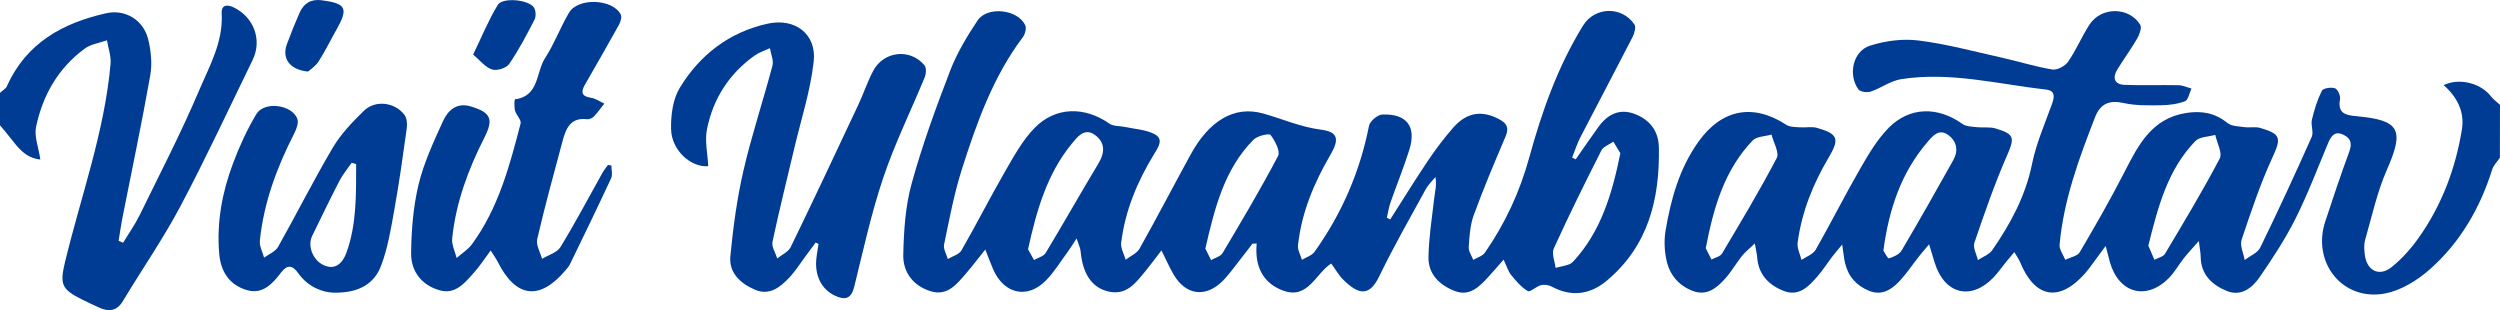
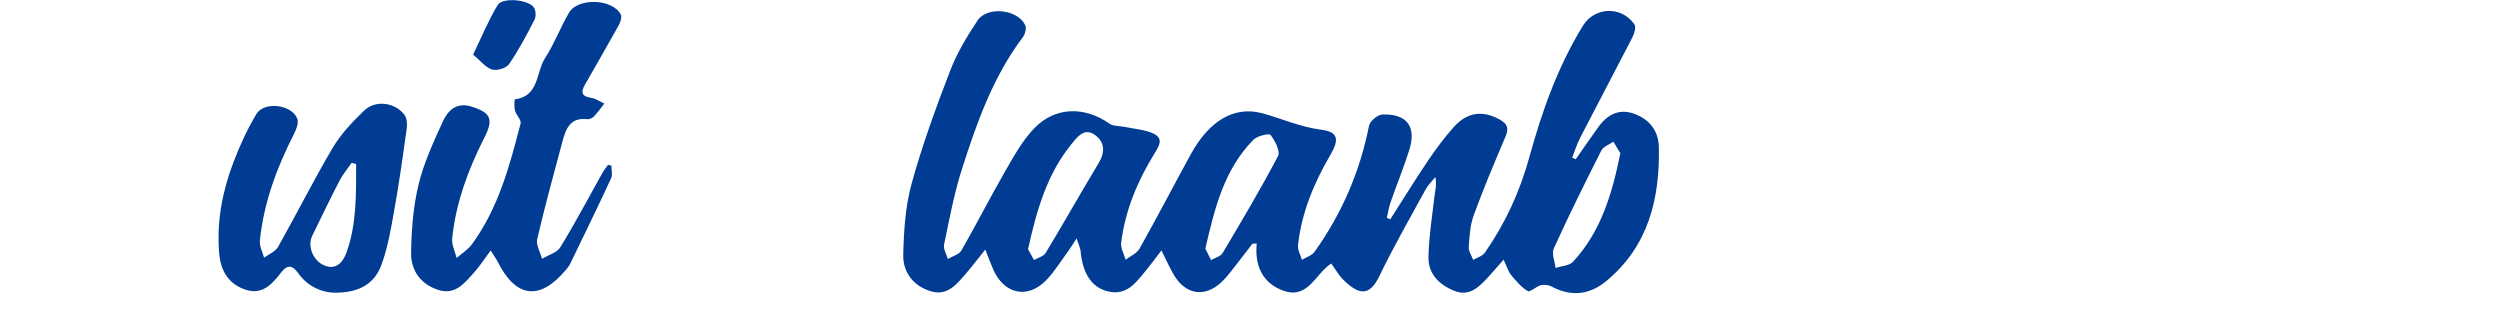
<svg xmlns="http://www.w3.org/2000/svg" version="1.1" x="0px" y="0px" width="846.6px" height="105.03px" viewBox="0 0 846.6 105.03" style="overflow:visible;enable-background:new 0 0 846.6 105.03;" xml:space="preserve">
  <style type="text/css">
	.st0{fill:#003b94;}
</style>
  <defs>
</defs>
-   <path class="st0" d="M846.56,53.43c-0.88,1.31-2.13,2.49-2.59,3.93c-4.12,13.13-10.85,24.76-21.14,33.85  c-4.2,3.71-9.66,7.1-15.04,8.15c-14.36,2.81-24.97-10.34-20.37-24.34c2.59-7.89,5.23-15.76,8.1-23.55c0.99-2.69,0.74-4.51-1.85-5.79  c-2.94-1.45-4.23,0.28-5.25,2.72c-3.61,8.57-6.89,17.31-11.05,25.6c-3.48,6.93-7.78,13.51-12.2,19.9  c-2.51,3.63-6.27,6.61-11.11,4.62c-4.98-2.05-8.75-5.52-8.82-11.57c-0.02-1.27-0.28-2.53-0.62-5.34c-2.26,2.57-3.75,4.14-5.08,5.83  c-1.75,2.21-3.13,4.75-5.09,6.73c-7.66,7.73-16.96,5.14-19.97-5.46c-0.38-1.34-0.71-2.7-1.41-5.43c-2.02,2.74-3.23,4.41-4.47,6.06  c-0.8,1.07-1.56,2.16-2.44,3.16c-8.82,9.98-17.08,8.52-22.13-3.86c-0.36-0.88-0.95-1.65-1.9-3.26c-1.21,1.45-2.09,2.46-2.93,3.5  c-1.36,1.68-2.59,3.47-4.08,5.03c-7.64,8-16.63,5.75-19.96-4.96c-0.52-1.68-1.02-3.36-1.89-6.23c-1.67,2-2.66,3.14-3.59,4.32  c-2.15,2.74-4.09,5.67-6.47,8.2c-2.72,2.9-6.02,4.97-10.25,3.25c-4.27-1.74-7.1-4.88-8.15-9.43c-0.36-1.54-0.5-3.14-0.97-6.25  c-1.78,2.17-2.66,3.17-3.47,4.23c-1.6,2.12-3.03,4.37-4.76,6.38c-2.99,3.47-6.32,7.08-11.45,5.14c-5.07-1.92-8.69-5.53-9.11-11.43  c-0.08-1.13-0.37-2.25-0.79-4.68c-1.91,1.83-3.33,2.93-4.41,4.29c-1.96,2.46-3.52,5.26-5.61,7.58c-2.84,3.15-6.13,5.98-10.88,4.24  c-4.91-1.8-7.99-5.55-9.04-10.52c-0.68-3.2-0.83-6.71-0.29-9.92c1.8-10.71,4.68-21.09,11.14-30.14  c7.87-11.02,18.49-13.06,29.73-5.72c1.22,0.79,3.06,0.74,4.63,0.86c1.93,0.15,4-0.32,5.8,0.19c7.15,2.03,7.68,3.74,3.93,10.06  c-5.31,8.93-9.13,18.46-10.51,28.8c-0.25,1.86,0.84,3.9,1.31,5.86c1.64-1.14,3.92-1.91,4.81-3.47c5.19-9.08,9.88-18.45,15.11-27.51  c2.79-4.85,5.74-9.84,9.62-13.77c7.11-7.2,16.68-7.23,24.94-1.32c1.27,0.91,3.25,0.92,4.93,1.11c2.09,0.24,4.33-0.16,6.3,0.43  c6.59,1.97,6.5,3.21,3.77,9.44c-4.17,9.54-7.57,19.43-10.94,29.29c-0.55,1.62,0.75,3.88,1.2,5.85c1.66-1.11,3.83-1.87,4.88-3.39  c6.16-8.93,11.25-18.29,13.46-29.2c1.41-6.94,4.35-13.59,6.76-20.31c0.87-2.43,1.1-4.49-2.01-4.84  c-16.33-1.85-32.53-6.14-49.13-3.52c-3.55,0.56-6.76,3.02-10.27,4.2c-1.21,0.41-3.54,0.09-4.16-0.76  c-3.58-4.93-1.86-12.92,3.88-14.77c5.19-1.68,11.14-2.45,16.52-1.77c9.54,1.2,18.91,3.75,28.33,5.85  c5.68,1.27,11.26,3.05,16.99,3.97c1.64,0.26,4.32-1.2,5.34-2.69c2.73-3.95,4.58-8.5,7.21-12.53c3.98-6.09,13.38-6.06,17.17,0.07  c0.61,0.99-0.26,3.32-1.04,4.68c-2.07,3.58-4.55,6.92-6.71,10.46c-1.73,2.83-1.03,5.07,2.46,5.21c6.08,0.25,12.19-0.01,18.28,0.12  c1.46,0.03,2.9,0.74,4.36,1.13c-0.71,1.49-1.08,3.87-2.2,4.3c-2.55,0.98-5.47,1.33-8.25,1.36c-4.15,0.05-8.43,0.15-12.43-0.74  c-4.95-1.1-7.97,0.17-9.8,4.86c-5.43,13.97-10.62,28.02-11.98,43.1c-0.15,1.63,1.24,3.4,1.92,5.11c1.68-0.83,4.11-1.22,4.91-2.57  c5.31-9,10.51-18.08,15.27-27.39c4.64-9.08,9.22-17.9,20.66-19.74c5.16-0.83,9.81-0.12,14.06,3.36c1.4,1.14,3.82,1.14,5.81,1.42  c1.75,0.24,3.65-0.21,5.31,0.27c7.15,2.05,7.12,3.52,4.11,10.07c-4.12,8.98-7.28,18.42-10.41,27.81c-0.65,1.95,0.64,4.55,1.04,6.85  c1.81-1.39,4.4-2.41,5.29-4.25c6.04-12.37,11.81-24.88,17.42-37.46c0.72-1.61-0.39-3.95,0.05-5.78c0.8-3.37,1.84-6.75,3.38-9.83  c0.44-0.87,3.11-1.28,4.41-0.85c0.92,0.3,1.96,2.5,1.75,3.63c-0.92,4.92,1.86,5.51,5.67,5.85c14.65,1.32,16.13,4.64,10.19,18.13  c-3.32,7.54-5.07,15.78-7.37,23.75c-0.44,1.54-0.32,3.33-0.12,4.97c0.67,5.5,4.91,7.63,9.16,4.19c3.43-2.78,6.5-6.22,9.06-9.83  c7.82-11.03,12.52-23.44,14.67-36.74c0.97-5.99-1.59-10.98-6.19-15.01c5.39-2.57,12.58-0.64,15.99,3.76  c0.86,1.11,2.06,1.95,3.1,2.92C846.56,41.43,846.56,47.43,846.56,53.43z M727.51,83.19c0.61,1.41,1.33,3.1,2.06,4.78  c1.22-0.66,2.96-1,3.57-2.01c6.36-10.65,12.77-21.29,18.54-32.26c0.99-1.89-0.93-5.31-1.5-8.03c-2.29,0.66-5.33,0.62-6.76,2.11  C734.07,57.46,730.8,69.97,727.51,83.19z M577.64,84.06c0.54,1.08,1.24,2.46,1.93,3.83c1.22-0.66,2.97-1,3.57-2.02  c6.36-10.68,12.77-21.35,18.53-32.35c0.96-1.84-1.1-5.26-1.77-7.95c-2.17,0.64-5.04,0.6-6.4,2.02  C583.94,57.6,580.27,70.28,577.64,84.06z M637.79,84.87c0.39,0.56,1.48,2.74,1.88,2.62c1.58-0.48,3.51-1.34,4.29-2.66  c5.99-10.13,11.78-20.37,17.52-30.64c1.76-3.16,1.2-6.32-1.71-8.46c-3.22-2.37-5.38,0.42-7.12,2.45  C643.84,58.48,639.67,70.76,637.79,84.87z" />
-   <path class="st0" d="M0,31.43c0.8-0.75,1.94-1.35,2.36-2.27C8.89,14.55,21.26,7.78,35.97,4.48c6.51-1.46,12.61,2.36,14.21,8.8  c0.97,3.93,1.4,8.34,0.7,12.29c-2.87,16.2-6.28,32.29-9.47,48.44c-0.49,2.51-0.83,5.04-1.24,7.57c0.51,0.2,1.02,0.41,1.52,0.61  c1.87-3.09,3.99-6.06,5.58-9.29c6.87-14.02,14.06-27.92,20.16-42.27c3.52-8.28,8.2-16.46,7.64-26.1c-0.17-2.87,1.81-3.14,4.12-2  c6.82,3.36,9.65,11.04,6.36,17.78C77.47,36.88,69.7,53.62,61.07,69.9c-5.83,10.99-12.98,21.27-19.39,31.96  c-2.08,3.47-4.7,3.83-8.02,2.34c-1.97-0.89-3.93-1.82-5.87-2.78c-7.06-3.48-7.57-5.24-5.74-12.82c5.4-22.27,13.35-43.96,15.39-66.98  c0.23-2.6-0.78-5.31-1.22-7.97c-2.54,0.91-5.47,1.29-7.56,2.83C19.7,23.08,14.44,32.29,12.21,43c-0.67,3.22,0.85,6.89,1.46,11.02  c-5.12-0.5-7.63-4.14-10.32-7.53c-1.09-1.4-2.23-2.72-3.35-4.06C0,38.76,0,35.1,0,31.43z" />
  <path class="st0" d="M364.58,80.74c-1.38,2.1-2.08,3.27-2.88,4.36c-2.46,3.33-4.63,6.95-7.51,9.88c-6.31,6.42-14.24,4.59-17.89-3.83  c-0.77-1.77-1.43-3.58-2.64-6.65c-2.63,3.27-4.45,5.7-6.43,7.98c-3.17,3.66-6.32,7.89-12.04,6.15c-5.9-1.79-9.44-6.43-9.31-12.31  c0.18-8.09,0.7-16.42,2.84-24.16c3.57-12.95,8.2-25.64,13.03-38.19c2.3-5.99,5.71-11.65,9.28-17.02c3.31-4.97,13.66-3.8,16.16,1.59  c0.48,1.02-0.04,3.02-0.8,4.03c-10.09,13.38-15.6,28.92-20.61,44.59c-2.67,8.35-4.28,17.05-6.08,25.65  c-0.31,1.48,0.81,3.27,1.27,4.91c1.58-0.96,3.82-1.54,4.63-2.95c5.05-8.77,9.62-17.81,14.68-26.58c2.97-5.14,5.9-10.55,9.97-14.76  c7.12-7.38,17.08-7.45,25.45-1.56c1.35,0.95,3.51,0.74,5.28,1.12c3.32,0.71,6.91,0.89,9.86,2.36c3.35,1.67,1.5,4.37,0.03,6.76  c-5.71,9.3-9.86,19.23-11.2,30.12c-0.22,1.82,0.98,3.82,1.52,5.73c1.6-1.24,3.79-2.15,4.71-3.77c5.93-10.56,11.51-21.3,17.33-31.92  c6.17-11.26,14.64-16.59,24.45-13.86c6.56,1.82,12.73,4.62,19.72,5.51c5.8,0.74,6.16,3.33,3.16,8.46  c-5.58,9.54-9.81,19.61-11.01,30.7c-0.17,1.57,0.87,3.26,1.34,4.9c1.44-0.88,3.35-1.43,4.26-2.7c9.21-12.88,15.37-27.08,18.45-42.67  c0.31-1.57,2.89-3.77,4.49-3.83c8.31-0.32,11.63,4.07,9.17,11.92c-1.89,6.02-4.29,11.88-6.37,17.84c-0.58,1.68-0.84,3.46-1.25,5.2  c0.38,0.19,0.77,0.38,1.15,0.56c4.28-6.69,8.45-13.46,12.88-20.04c2.6-3.86,5.43-7.6,8.5-11.09c4.6-5.22,9.82-5.92,15.69-2.69  c2.46,1.35,3.2,2.88,2.01,5.67c-3.77,8.84-7.51,17.71-10.81,26.73c-1.23,3.36-1.44,7.16-1.69,10.79c-0.1,1.4,0.98,2.89,1.52,4.34  c1.34-0.8,3.14-1.28,3.95-2.44c6.86-9.88,11.8-20.51,15.04-32.28c4.26-15.5,9.65-30.78,18.21-44.63c3.95-6.38,13.11-6.7,17.39-0.38  c0.61,0.9,0,3.06-0.66,4.33C547,23.95,541.01,35.2,535.16,46.53c-1.12,2.18-1.86,4.56-2.77,6.84c0.4,0.2,0.8,0.4,1.2,0.59  c2.57-3.67,5.1-7.38,7.73-11.01c3.03-4.2,7.07-6.29,12.15-4.4s8.18,5.68,8.29,11.34c0.34,17.5-3.58,33.44-17.7,45.21  c-5.58,4.65-11.92,5.56-18.62,1.93c-1.02-0.55-2.53-0.74-3.65-0.45c-1.59,0.42-3.64,2.45-4.42,1.99c-2.18-1.3-3.96-3.4-5.62-5.42  c-0.99-1.21-1.44-2.86-2.57-5.23c-2.13,2.42-3.67,4.24-5.28,5.98c-3.02,3.25-6.26,6.54-11.18,4.67c-5.14-1.96-9.08-5.68-8.98-11.47  c0.12-6.76,1.2-13.5,1.98-20.24c0.24-2.1,0.87-4.16,0.37-6.91c-1.1,1.36-2.44,2.6-3.27,4.11c-5.34,9.77-10.89,19.45-15.73,29.47  c-3.35,6.96-6.99,6.36-12.23,1.17c-1.5-1.49-2.56-3.42-4.06-5.47c-5.25,3.37-7.81,12.09-15.99,9.28c-7-2.41-10.01-8.19-9.24-16.05  c-0.48,0.02-0.96,0.04-1.44,0.06c-1.45,1.88-2.88,3.79-4.36,5.65c-1.97,2.46-3.77,5.1-6.03,7.27c-5.65,5.41-12.18,4.44-16.2-2.3  c-1.43-2.39-2.54-4.98-4.23-8.34c-2.03,2.64-3.61,4.82-5.32,6.89c-3.3,3.98-6.43,8.5-12.67,7.02c-5.65-1.34-8.7-6.04-9.39-13.72  C365.82,83.96,365.3,82.97,364.58,80.74z M348.13,84.41c0.54,0.97,1.28,2.31,2.02,3.64c1.35-0.78,3.25-1.22,3.95-2.39  c6.08-10.06,11.85-20.3,17.91-30.36c2.28-3.78,2.17-7.2-1.29-9.65c-3.59-2.54-6.02,0.88-7.85,3.11  C354.57,58.92,351.05,71.18,348.13,84.41z M408.18,84.18c0.56,1.14,1.25,2.52,1.93,3.9c1.34-0.78,3.23-1.23,3.92-2.4  c6.45-10.84,12.9-21.69,18.77-32.84c0.84-1.6-1.02-5.17-2.53-7.14c-0.48-0.63-4.51,0.31-5.8,1.62  C414.57,57.36,411.35,70.45,408.18,84.18z M548.72,51.89c-0.65-1.07-1.51-2.5-2.37-3.92c-1.39,0.99-3.4,1.66-4.08,3.01  c-5.55,10.96-11,21.97-16.09,33.15c-0.8,1.75,0.35,4.38,0.6,6.61c2-0.67,4.65-0.74,5.91-2.1C542.08,78.51,545.89,65.85,548.72,51.89  z" />
-   <path class="st0" d="M276.23,82.13c-1.03,1.39-2.06,2.78-3.09,4.16c-2,2.66-3.76,5.54-6.05,7.92c-3.06,3.18-6.61,5.98-11.47,3.88  c-4.92-2.12-8.84-5.74-8.29-11.33c0.94-9.71,2.24-19.47,4.43-28.97c2.76-11.96,6.68-23.66,9.82-35.54c0.47-1.78-0.53-3.95-0.85-5.94  c-1.72,0.81-3.61,1.39-5.13,2.47c-8.68,6.15-14.1,14.64-16.18,24.94c-0.8,3.98,0.22,8.32,0.41,12.55  c-5.75,0.54-12.46-5.3-12.58-12.62c-0.08-4.64,0.59-10.01,2.92-13.85c6.78-11.2,16.75-18.9,29.77-21.78  c9.27-2.05,16.65,3.47,15.61,12.83c-1.11,9.96-4.29,19.69-6.61,29.52c-2.47,10.5-5.11,20.96-7.34,31.51  c-0.36,1.69,1.03,3.75,1.61,5.64c1.56-1.27,3.77-2.22,4.57-3.87c7.76-15.97,15.31-32.05,22.86-48.12c1.76-3.76,3.09-7.73,4.99-11.41  c3.54-6.83,12.55-7.87,17.44-2.01c0.68,0.82,0.58,2.83,0.11,3.98c-4.65,11.33-10.11,22.37-14.02,33.94c-4.07,12.07-6.8,24.6-9.86,37  c-1.02,4.13-3.03,4.72-6.49,3.12c-4.67-2.16-7.06-6.97-6.32-12.9c0.19-1.55,0.47-3.09,0.7-4.64  C276.87,82.44,276.55,82.29,276.23,82.13z" />
  <path class="st0" d="M207.04,56.05c0,1.44,0.47,3.09-0.07,4.28c-4.53,9.76-9.24,19.43-13.94,29.11c-0.36,0.74-0.93,1.38-1.46,2.02  c-8.77,10.42-16.84,9.46-22.97-2.71c-0.57-1.12-1.32-2.15-2.43-3.93c-2.15,2.87-3.72,5.34-5.66,7.49c-3.1,3.44-6.22,7.54-11.68,5.98  c-6.13-1.76-9.69-6.49-9.61-12.6c0.11-7.76,0.71-15.69,2.53-23.21c1.78-7.36,5.06-14.41,8.22-21.35c1.69-3.72,4.61-6.58,9.58-5.06  c6.82,2.09,7.62,4.37,4.42,10.66c-5.45,10.72-9.59,21.94-10.84,33.99c-0.22,2.14,0.96,4.43,1.5,6.64c1.76-1.55,3.87-2.84,5.22-4.68  c8.93-12.21,12.76-26.56,16.45-40.89c0.31-1.19-1.48-2.8-1.89-4.33c-0.33-1.24-0.21-3.79-0.03-3.82c8.29-1.09,7.09-9.19,10.2-13.96  c3.15-4.83,5.16-10.39,8.11-15.38c3.06-5.18,14.77-4.72,17.52,0.6c0.44,0.86-0.06,2.51-0.62,3.53c-3.77,6.8-7.66,13.53-11.52,20.27  c-1.44,2.52-1.11,3.95,2.11,4.42c1.55,0.22,2.98,1.28,4.47,1.96c-1.18,1.49-2.28,3.06-3.59,4.42c-0.52,0.54-1.54,0.96-2.27,0.87  c-5.62-0.69-7.15,3.19-8.28,7.38c-2.97,11.05-6,22.09-8.59,33.23c-0.46,1.99,1.04,4.44,1.64,6.67c2.13-1.3,5.09-2.09,6.24-3.99  c5.03-8.22,9.53-16.76,14.24-25.17c0.52-0.93,1.23-1.77,1.85-2.65C206.26,55.9,206.65,55.98,207.04,56.05z" />
  <path class="st0" d="M112.85,99.1c-3.57-0.12-8.48-1.82-11.83-6.56c-1.98-2.8-3.73-3-5.83-0.26c-2.92,3.82-6.24,7.52-11.58,5.96  c-5.82-1.71-8.83-6.11-9.37-12.25c-0.93-10.67,0.99-20.92,4.72-30.8c2.15-5.7,4.72-11.34,7.86-16.56  c2.65-4.41,11.96-3.25,13.85,1.55c0.53,1.35-0.27,3.52-1.03,5.02C93.76,56.67,89.32,68.6,88,81.49c-0.19,1.86,0.92,3.84,1.43,5.77  c1.61-1.2,3.83-2.06,4.74-3.66c6.28-11.13,12.02-22.58,18.52-33.58c2.74-4.63,6.63-8.69,10.52-12.48c3.84-3.75,10.36-2.98,13.7,1.27  c0.85,1.08,1.05,3.06,0.85,4.53c-1.27,9.18-2.55,18.37-4.19,27.49c-1.16,6.47-2.21,13.09-4.53,19.18  C126.77,95.97,121.67,99.32,112.85,99.1z M120.61,55.57c-0.51-0.15-1.02-0.3-1.52-0.44c-1.38,2-2.99,3.89-4.1,6.03  c-3.2,6.18-6.21,12.46-9.27,18.71c-1.63,3.34,0.14,8.15,3.81,9.89c4.23,2.01,6.65-1.09,7.74-4.06  C120.84,75.95,120.57,65.72,120.61,55.57z" />
  <path class="st0" d="M160.22,18.48c3.05-6.29,5.28-11.81,8.34-16.81c1.64-2.67,10.52-1.8,12.25,0.89c0.66,1.02,0.76,3.01,0.21,4.08  c-2.65,5.14-5.34,10.29-8.61,15.04c-0.95,1.38-4.17,2.4-5.78,1.86C164.34,22.78,162.56,20.44,160.22,18.48z" />
-   <path class="st0" d="M104.32,24.24c-6.3-0.61-8.89-4.53-7.19-9.21c1.31-3.59,2.76-7.14,4.29-10.64c1.42-3.25,3.84-4.79,7.56-4.3  c8.21,1.07,9.07,2.69,5,9.87c-2.04,3.61-3.86,7.37-6.1,10.86C106.87,22.41,105.09,23.53,104.32,24.24z" />
</svg>